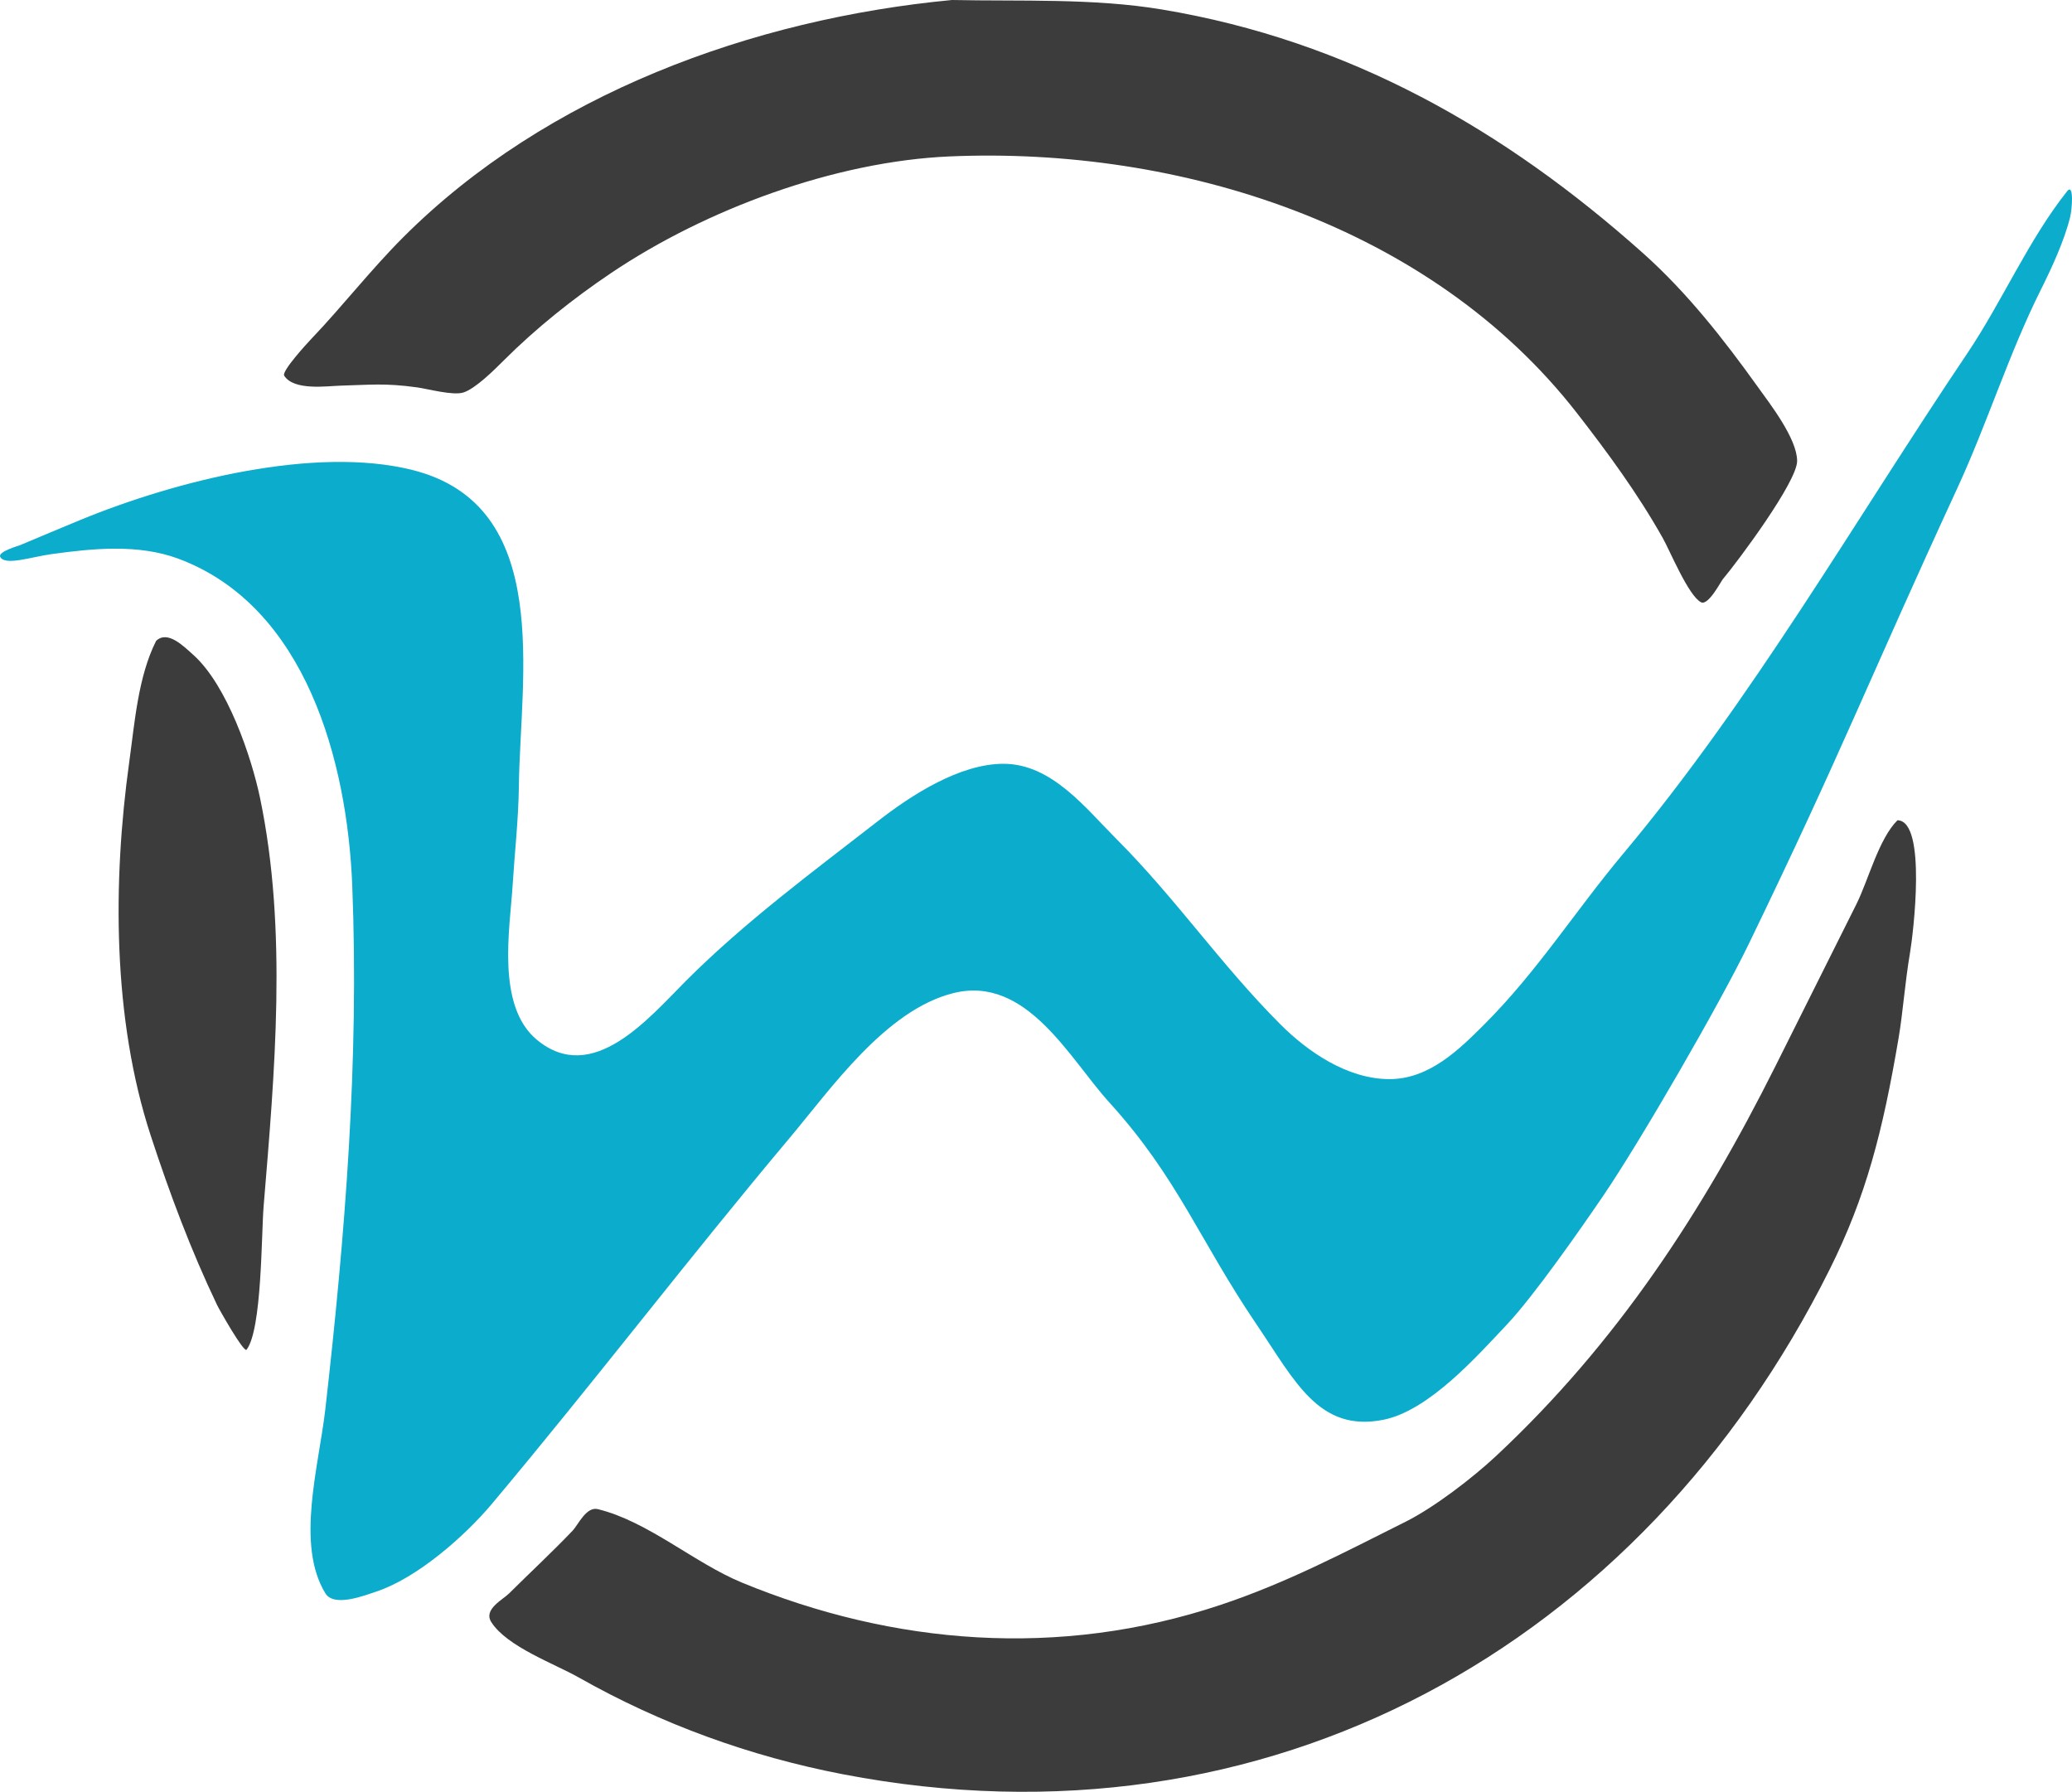
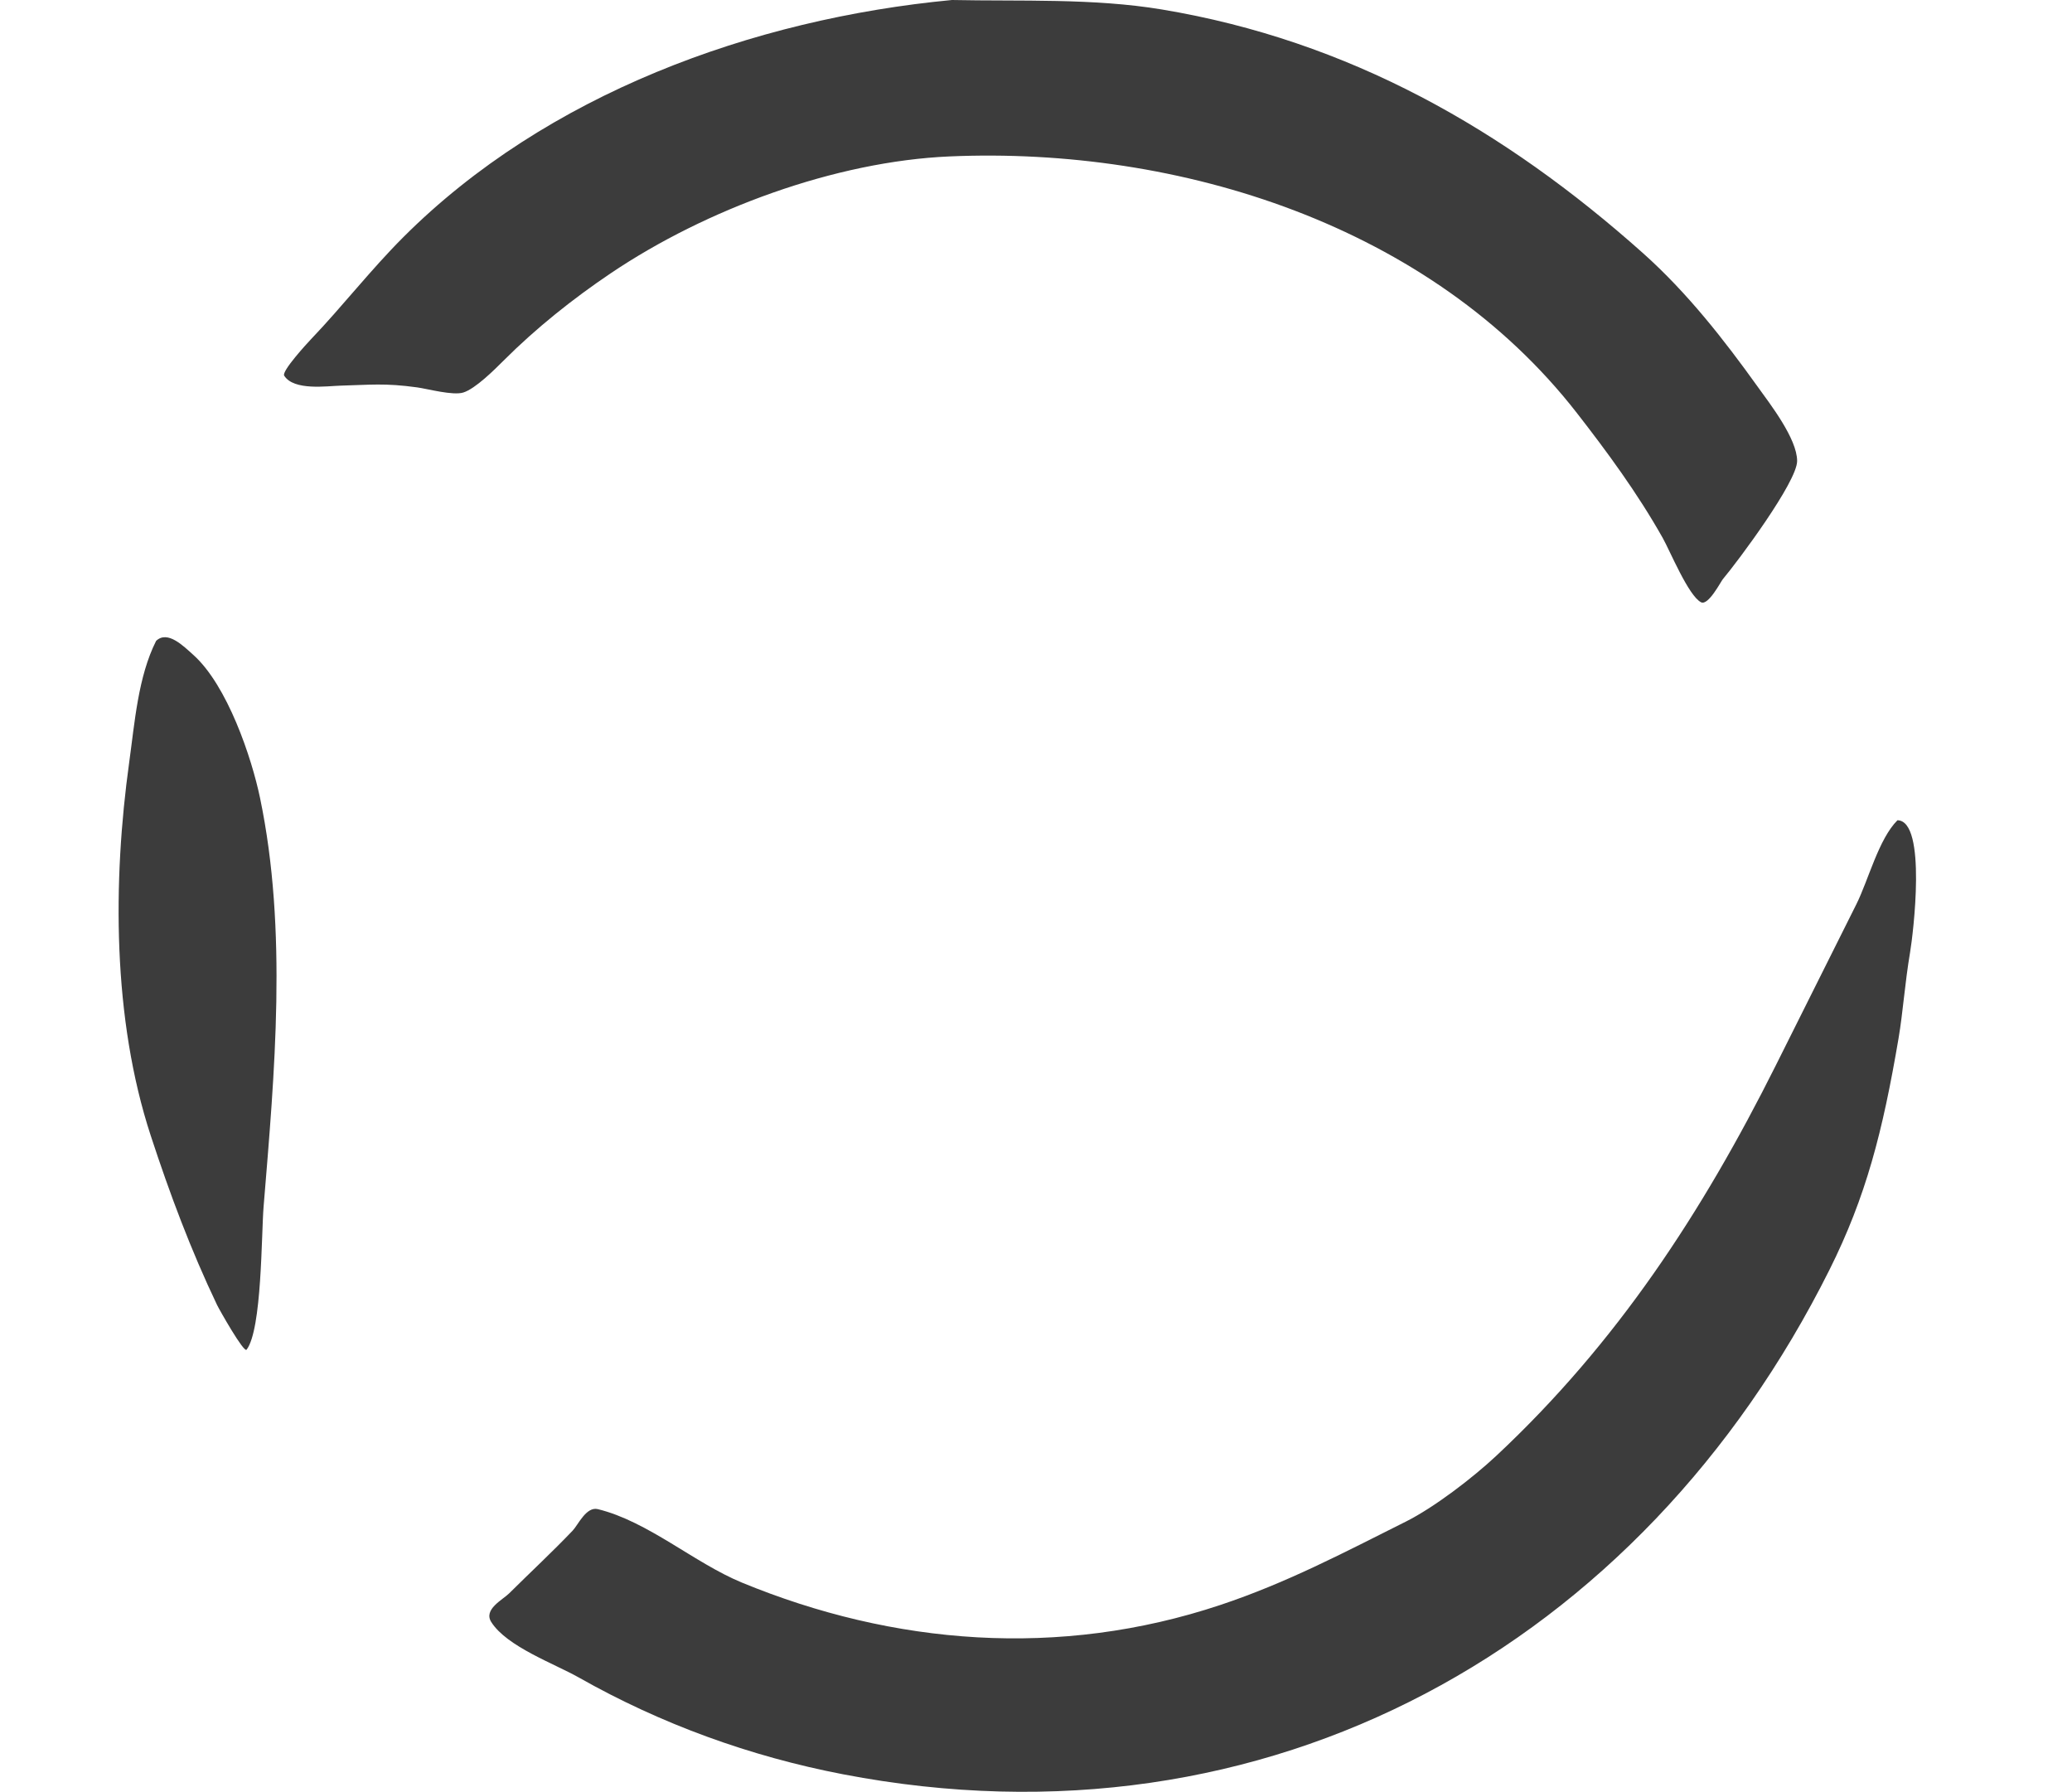
<svg xmlns="http://www.w3.org/2000/svg" viewBox="50.856 64.944 399.501 345.453">
  <path d="M 234.406 64.944 C 195.956 68.587 156.188 83.101 128.62 110.669 C 122.317 116.972 116.924 123.952 110.831 130.333 C 110.145 131.052 105.114 136.511 105.65 137.367 C 107.503 140.325 113.944 139.362 116.53 139.294 C 122.205 139.146 125.026 138.762 131.285 139.63 C 133.311 139.911 138.172 141.243 140.182 140.62 C 142.517 139.897 146.214 136.204 147.964 134.454 C 154.216 128.202 161.345 122.52 168.689 117.577 C 186.962 105.279 211.888 96.05 233.974 95.1 C 278.252 93.195 326.696 108.351 354.872 144.542 C 360.616 151.92 366.561 159.977 371.453 168.675 C 372.855 171.169 376.427 179.852 378.845 181.062 C 380.232 181.756 382.666 177.046 383.024 176.62 C 386.023 173.048 397.359 157.831 397.359 153.822 C 397.359 149.512 392.111 142.79 389.724 139.46 C 383.251 130.431 376.173 121.365 367.644 113.753 C 340.889 89.873 310.909 72.779 274.907 66.776 C 261.627 64.562 247.538 65.223 234.406 64.944 M 80.956 188.504 C 77.473 195.403 76.819 204.339 75.774 211.857 C 72.582 234.832 72.524 261.307 79.92 283.889 C 83.618 295.181 87.653 305.944 92.7 316.52 C 93.111 317.381 97.881 325.832 98.4 325.156 C 101.379 321.281 101.241 302.908 101.681 297.559 C 103.807 271.726 106.324 244.355 100.99 218.766 C 99.379 211.037 94.705 197.081 88.121 191.195 C 86.211 189.488 83.156 186.398 80.956 188.504 M 416.706 223.084 C 413.06 226.73 411.113 234.616 408.761 239.318 C 403.577 249.68 398.401 260.045 393.217 270.406 C 379.07 298.683 362.603 323.877 339.342 345.627 C 334.759 349.912 327.36 355.579 321.887 358.317 C 309.955 364.286 298.976 370.1 286.136 374.379 C 255.044 384.74 223.07 382.081 193.908 370.061 C 184.74 366.282 175.805 358.262 166.126 355.899 C 163.884 355.352 162.33 358.929 161.266 360.044 C 157.332 364.167 153.085 368.108 149.028 372.134 C 147.763 373.39 144.033 375.217 145.574 377.66 C 148.566 382.404 157.738 385.685 162.475 388.368 C 178.27 397.314 195.474 403.571 213.425 407.021 C 295.411 422.776 367.371 382.214 403.58 309.785 C 410.646 295.652 413.854 283.141 416.913 265.134 C 417.772 260.074 418.117 254.58 419.146 248.494 C 419.707 245.174 422.436 223.19 416.706 223.084" fill="#3c3c3c" />
-   <path d="M 449.516 101.688 C 441.967 111.157 436.922 123.033 430.148 133.097 C 408.539 165.204 388.723 199.803 363.876 229.47 C 354.572 240.579 347.281 252.208 337.056 262.433 C 332.209 267.28 326.432 272.993 318.774 272.993 C 310.662 272.993 303.036 267.741 297.728 262.433 C 286.28 250.985 277.572 238.157 266.097 226.682 C 260.171 220.756 253.642 212.199 244.335 212.199 C 235.868 212.199 226.545 218.259 220.155 223.228 C 207.556 233.025 194.535 242.63 183.17 253.995 C 175.986 261.179 165.104 274.351 154.352 265.394 C 146.495 258.849 149.172 243.962 149.689 235.687 C 150.082 229.395 150.825 222.86 150.898 216.564 C 151.144 195.447 157.675 162.377 130.345 155.549 C 111.652 150.879 84.872 157.556 66.269 165.221 C 62.689 166.696 58.379 168.514 54.698 170.057 C 54.371 170.194 50.405 171.315 50.898 172.302 C 51.785 174.078 56.831 172.327 60.753 171.781 C 68.74 170.67 77.537 169.794 85.22 172.648 C 109.832 181.791 117.823 211.741 118.774 235.687 C 120.117 269.497 117.403 303.013 113.592 336.551 C 112.339 347.577 107.827 362.726 113.592 372.13 C 115.261 374.853 121.095 372.565 123.437 371.784 C 131.303 369.161 140.453 361.128 145.717 354.858 C 165.265 331.574 183.608 307.539 203.057 284.392 C 211.123 274.792 221.622 259.675 234.663 256.413 C 248.792 252.879 257.083 269.057 264.74 277.484 C 277.95 292.022 282.112 304.052 293.145 320.304 C 300.527 331.178 305.155 341.156 317.602 338.665 C 326.41 336.902 335.751 326.279 341.304 320.414 C 346.652 314.766 355.836 301.554 359.935 295.54 C 367.098 285.031 382.417 258.527 388.002 246.999 C 406.14 209.558 410.773 196.927 428.273 159.004 C 434.034 146.52 438.179 133.153 444.335 120.834 C 446.412 116.678 448.877 111.357 449.986 106.845 C 450.398 105.169 450.715 100.446 449.516 101.688" fill="#0baccc" />
</svg>